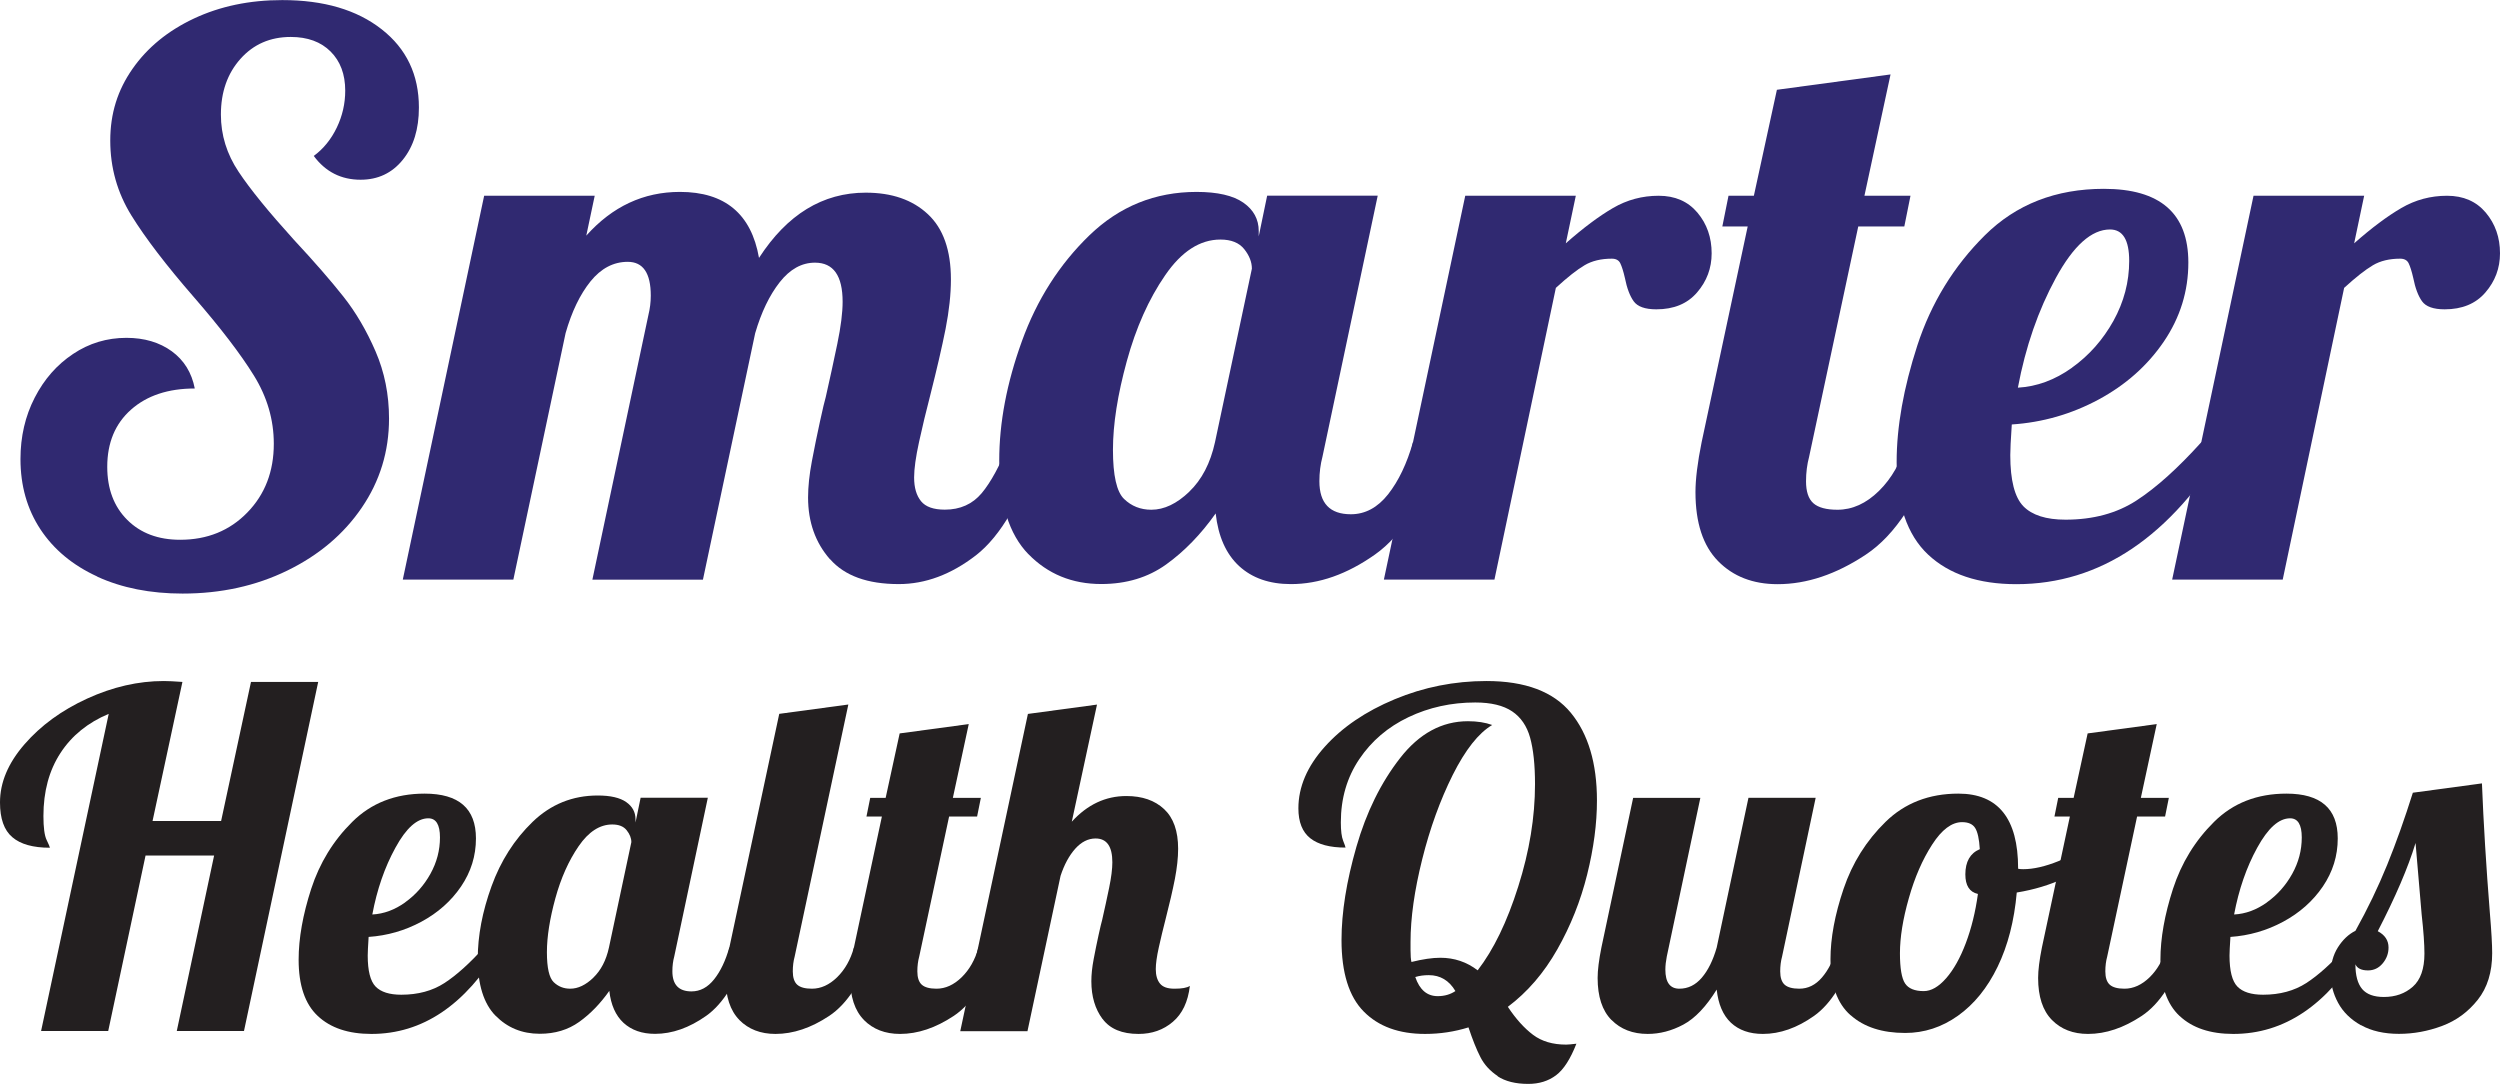
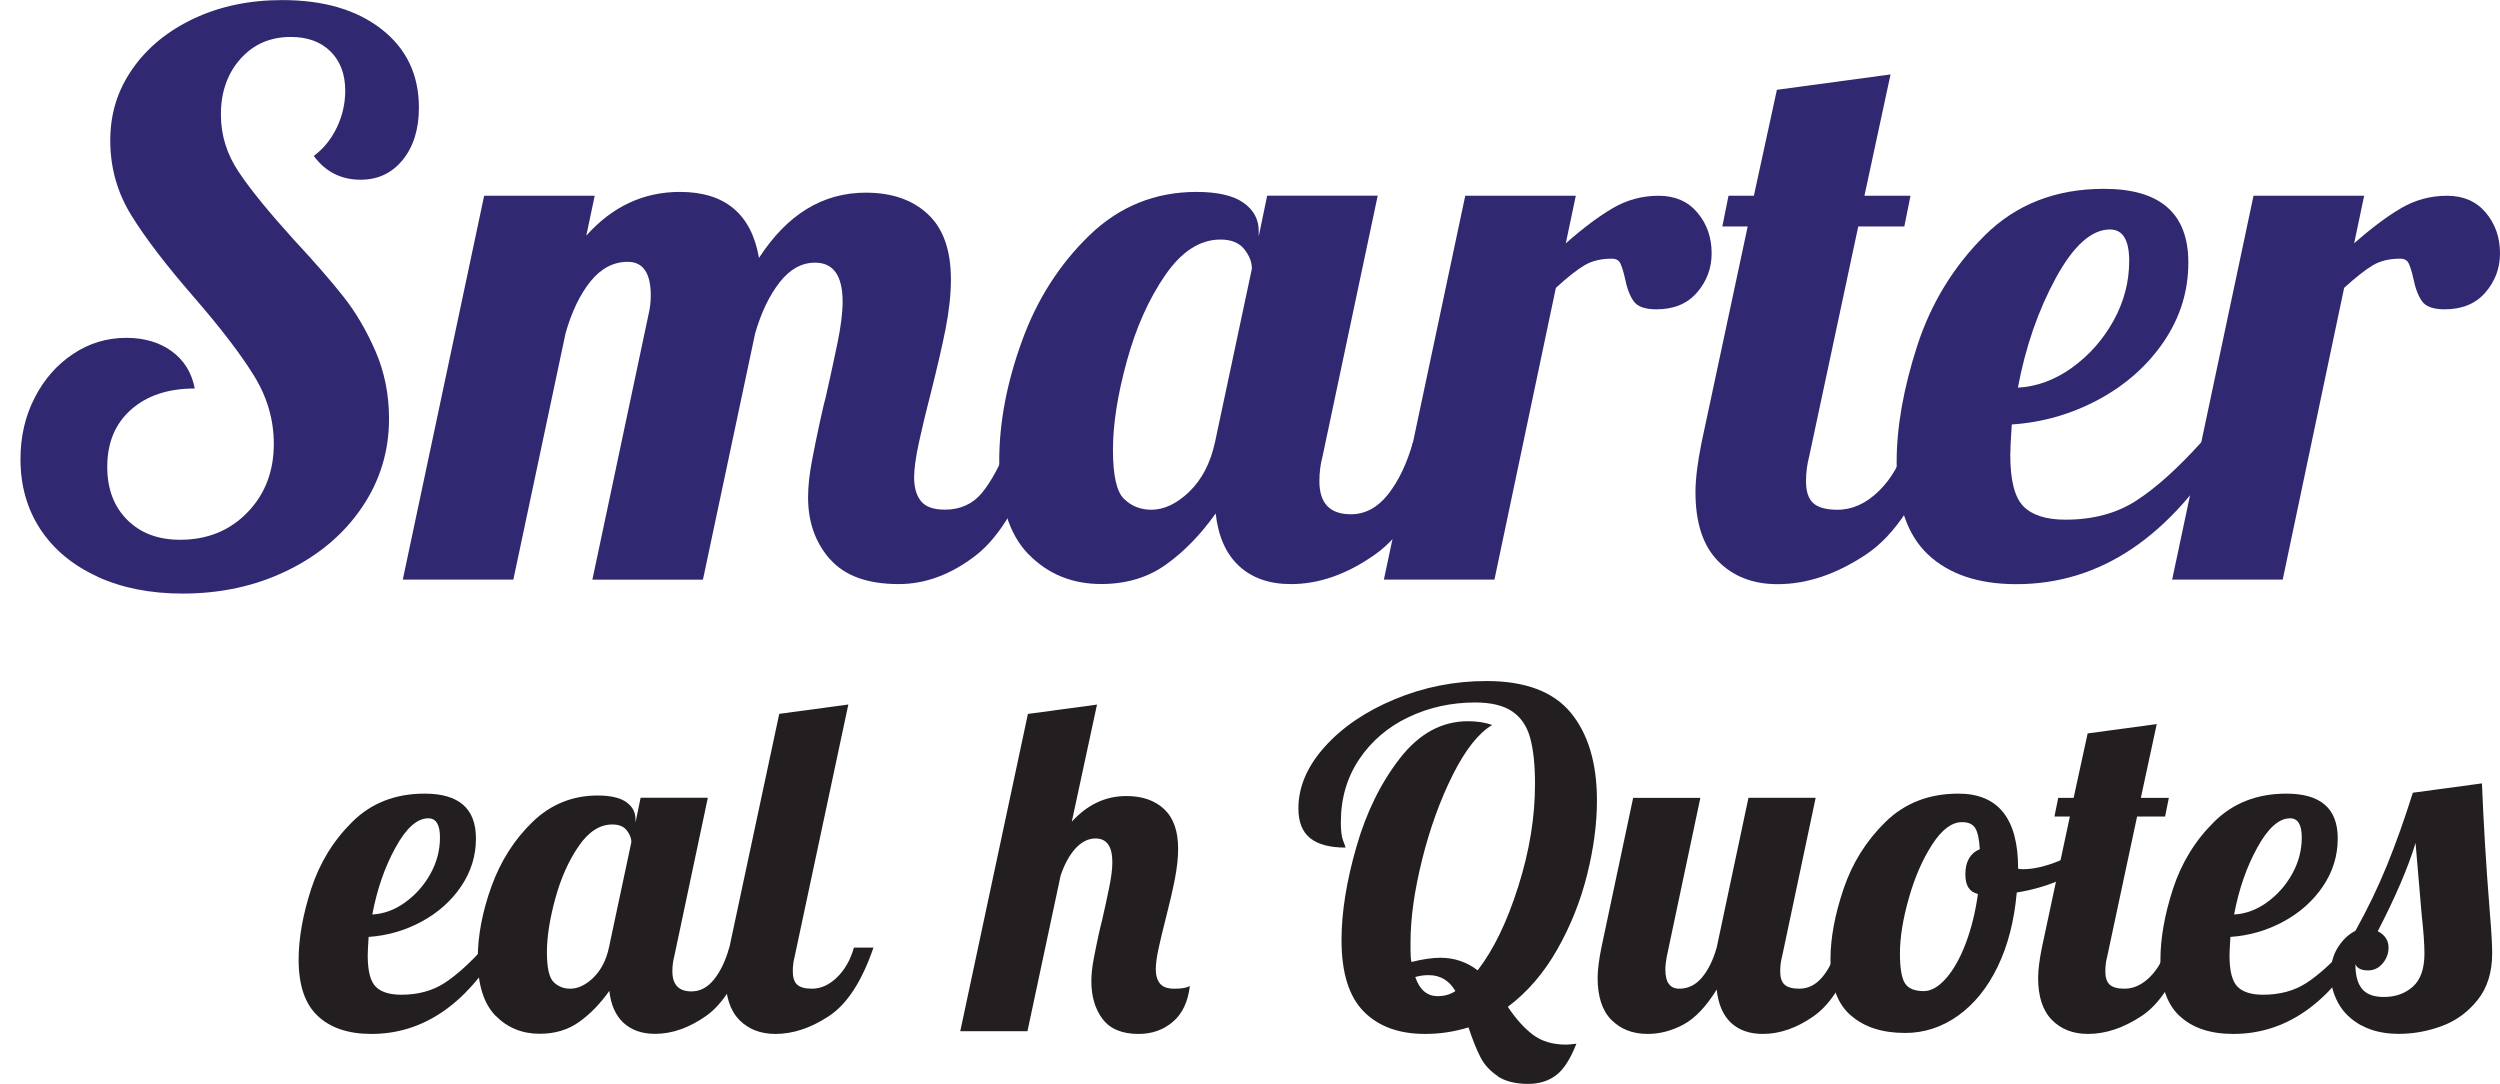
<svg xmlns="http://www.w3.org/2000/svg" viewBox="0 0 332.18 144.02">
  <defs>
    <style>.d{fill:#231f20;}.e{fill:#302971;}</style>
  </defs>
  <g id="a" />
  <g id="b">
    <g id="c">
      <g>
        <path class="e" d="M12.92,76.6c-3.26-1.49-5.78-3.59-7.55-6.27-1.77-2.69-2.65-5.8-2.65-9.33,0-2.99,.63-5.71,1.89-8.16,1.26-2.45,2.96-4.39,5.1-5.81,2.14-1.43,4.5-2.14,7.09-2.14,2.38,0,4.39,.6,6.02,1.78,1.63,1.19,2.65,2.84,3.06,4.95-3.54,0-6.36,.94-8.47,2.81-2.11,1.87-3.16,4.4-3.16,7.6,0,2.92,.88,5.27,2.65,7.04,1.77,1.77,4.11,2.65,7.04,2.65,3.6,0,6.58-1.21,8.92-3.62,2.35-2.41,3.52-5.46,3.52-9.13,0-3.2-.88-6.22-2.65-9.08-1.77-2.86-4.42-6.32-7.96-10.4-3.67-4.22-6.44-7.84-8.31-10.86-1.87-3.02-2.81-6.34-2.81-9.95s.98-6.71,2.96-9.54c1.97-2.82,4.69-5.05,8.16-6.68,3.47-1.63,7.38-2.45,11.73-2.45,5.51,0,9.91,1.29,13.21,3.88,3.3,2.58,4.95,6.05,4.95,10.4,0,2.86-.71,5.17-2.14,6.94-1.43,1.77-3.3,2.65-5.61,2.65-2.58,0-4.66-1.05-6.22-3.16,1.29-.95,2.31-2.21,3.06-3.77,.75-1.56,1.12-3.2,1.12-4.9,0-2.18-.65-3.91-1.94-5.2-1.29-1.29-3.06-1.94-5.3-1.94-2.72,0-4.95,.97-6.68,2.91s-2.6,4.4-2.6,7.4c0,2.72,.78,5.25,2.35,7.6,1.56,2.35,4.01,5.35,7.34,9.03,2.72,2.92,4.91,5.44,6.58,7.55,1.67,2.11,3.09,4.54,4.28,7.29,1.19,2.75,1.79,5.73,1.79,8.93,0,4.35-1.21,8.3-3.62,11.83-2.41,3.54-5.71,6.32-9.89,8.36s-8.82,3.06-13.92,3.06c-4.28,0-8.06-.75-11.32-2.24Z" />
        <path class="e" d="M110.28,74.31c-1.94-2.21-2.91-4.95-2.91-8.21,0-1.43,.17-3.04,.51-4.84,.34-1.8,.7-3.55,1.07-5.25,.37-1.7,.63-2.79,.77-3.26,.54-2.38,1.05-4.73,1.53-7.04,.48-2.31,.71-4.18,.71-5.61,0-3.47-1.22-5.2-3.67-5.2-1.77,0-3.33,.87-4.69,2.6-1.36,1.73-2.45,4-3.26,6.78l-6.94,32.74h-14.69l7.45-35.19c.2-.82,.31-1.67,.31-2.55,0-2.99-1.02-4.49-3.06-4.49-1.9,0-3.55,.87-4.95,2.6-1.39,1.73-2.5,4.03-3.31,6.88l-6.94,32.74h-14.69l10.81-51h14.69l-1.12,5.3c3.47-3.88,7.61-5.81,12.44-5.81,5.98,0,9.49,2.92,10.51,8.77,3.74-5.78,8.47-8.67,14.18-8.67,3.47,0,6.22,.95,8.26,2.86,2.04,1.9,3.06,4.79,3.06,8.67,0,1.97-.24,4.17-.71,6.58-.48,2.41-1.16,5.35-2.04,8.82-.55,2.11-1.04,4.17-1.48,6.17-.44,2.01-.66,3.59-.66,4.74,0,1.36,.31,2.41,.92,3.16,.61,.75,1.67,1.12,3.16,1.12,2.04,0,3.67-.73,4.9-2.19,1.22-1.46,2.45-3.72,3.67-6.78h4.28c-2.52,7.48-5.42,12.49-8.72,15.04-3.3,2.55-6.72,3.82-10.25,3.82-4.15,0-7.19-1.1-9.13-3.31Z" />
        <path class="e" d="M136.65,73.64c-2.58-2.65-3.88-6.8-3.88-12.44,0-5.03,1-10.32,3.01-15.86,2-5.54,5-10.23,8.98-14.08,3.98-3.84,8.72-5.76,14.23-5.76,2.79,0,4.86,.48,6.22,1.43,1.36,.95,2.04,2.21,2.04,3.77v.71l1.12-5.41h14.69l-7.34,34.68c-.27,1.02-.41,2.11-.41,3.26,0,2.92,1.39,4.39,4.18,4.39,1.9,0,3.55-.88,4.95-2.65,1.39-1.77,2.5-4.08,3.31-6.94h4.28c-2.52,7.34-5.63,12.33-9.33,14.94-3.71,2.62-7.43,3.93-11.17,3.93-2.86,0-5.15-.8-6.89-2.4-1.73-1.6-2.77-3.93-3.11-6.99-1.97,2.79-4.17,5.05-6.58,6.78-2.41,1.73-5.29,2.6-8.62,2.6-3.88,0-7.11-1.33-9.69-3.98Zm21.37-8.31c1.67-1.6,2.81-3.79,3.42-6.58l4.9-23.05c0-.88-.34-1.75-1.02-2.6-.68-.85-1.73-1.27-3.16-1.27-2.72,0-5.17,1.58-7.34,4.74-2.18,3.16-3.88,6.97-5.1,11.42-1.22,4.45-1.84,8.38-1.84,11.78s.49,5.58,1.48,6.53c.98,.95,2.19,1.43,3.62,1.43,1.7,0,3.38-.8,5.05-2.4Z" />
        <path class="e" d="M194.69,26.01h14.69l-1.33,6.32c2.31-2.04,4.4-3.6,6.27-4.69,1.87-1.09,3.89-1.63,6.07-1.63s3.89,.75,5.15,2.24c1.26,1.5,1.89,3.3,1.89,5.41,0,1.97-.65,3.71-1.94,5.2-1.29,1.5-3.09,2.24-5.41,2.24-1.5,0-2.5-.36-3.01-1.07-.51-.71-.9-1.75-1.17-3.11-.2-.88-.41-1.53-.61-1.94-.2-.41-.58-.61-1.12-.61-1.43,0-2.64,.29-3.62,.87-.99,.58-2.26,1.58-3.82,3.01l-8.16,38.76h-14.69l10.81-51Z" />
        <path class="e" d="M228.29,74.56c-2.01-2.04-3.01-5.1-3.01-9.18,0-1.7,.27-3.91,.82-6.63l6.12-28.66h-3.37l.82-4.08h3.37l3.06-14.08,15.1-2.04-3.47,16.12h6.12l-.82,4.08h-6.12l-6.53,30.6c-.27,1.02-.41,2.11-.41,3.26,0,1.36,.32,2.33,.97,2.91,.65,.58,1.72,.87,3.21,.87,1.97,0,3.81-.83,5.51-2.5,1.7-1.67,2.92-3.83,3.67-6.48h4.28c-2.52,7.34-5.75,12.33-9.69,14.94-3.94,2.62-7.85,3.93-11.73,3.93-3.26,0-5.9-1.02-7.9-3.06Z" />
        <path class="e" d="M256.19,73.69c-2.79-2.62-4.18-6.71-4.18-12.29,0-4.69,.92-9.86,2.75-15.5,1.84-5.64,4.83-10.52,8.98-14.64,4.15-4.11,9.42-6.17,15.81-6.17,7.48,0,11.22,3.26,11.22,9.79,0,3.81-1.09,7.31-3.26,10.51-2.18,3.2-5.07,5.76-8.67,7.7-3.61,1.94-7.45,3.04-11.53,3.31-.14,2.04-.2,3.4-.2,4.08,0,3.33,.58,5.59,1.73,6.78,1.16,1.19,3.03,1.79,5.61,1.79,3.67,0,6.82-.85,9.43-2.55,2.62-1.7,5.49-4.28,8.62-7.75h3.47c-7.55,12.58-16.9,18.87-28.05,18.87-5.03,0-8.94-1.31-11.73-3.93Zm19.12-24.84c2.28-1.63,4.11-3.71,5.51-6.22,1.39-2.52,2.09-5.17,2.09-7.96s-.85-4.18-2.55-4.18c-2.45,0-4.85,2.14-7.19,6.43s-4.03,9.15-5.05,14.59c2.51-.14,4.91-1.02,7.19-2.65Z" />
        <path class="e" d="M299.44,26.01h14.69l-1.33,6.32c2.31-2.04,4.4-3.6,6.27-4.69,1.87-1.09,3.89-1.63,6.07-1.63s3.89,.75,5.15,2.24c1.26,1.5,1.89,3.3,1.89,5.41,0,1.97-.65,3.71-1.94,5.2-1.29,1.5-3.1,2.24-5.41,2.24-1.5,0-2.5-.36-3.01-1.07s-.9-1.75-1.17-3.11c-.2-.88-.41-1.53-.61-1.94-.2-.41-.58-.61-1.12-.61-1.43,0-2.64,.29-3.62,.87-.99,.58-2.26,1.58-3.83,3.01l-8.16,38.76h-14.69l10.81-51Z" />
-         <path class="d" d="M14.45,94.85c-2.77,1.16-4.91,2.89-6.42,5.21-1.51,2.32-2.26,5.11-2.26,8.37,0,1.53,.14,2.59,.43,3.19,.29,.6,.43,.94,.43,1.02-2.23,0-3.9-.46-4.99-1.4-1.1-.93-1.64-2.47-1.64-4.62,0-2.65,1.08-5.22,3.25-7.72,2.17-2.5,4.95-4.53,8.34-6.08,3.39-1.55,6.78-2.33,10.17-2.33,.58,0,1.4,.04,2.48,.12l-3.97,18.48h9.11l3.97-18.48h8.93l-9.86,46.38h-8.93l4.96-23.31h-9.11l-4.96,23.31H5.46l8.99-42.16Z" />
        <path class="d" d="M42.22,134.99c-1.7-1.59-2.54-4.08-2.54-7.47,0-2.85,.56-5.99,1.67-9.42,1.12-3.43,2.93-6.4,5.46-8.9,2.52-2.5,5.72-3.75,9.61-3.75,4.55,0,6.82,1.98,6.82,5.95,0,2.32-.66,4.44-1.98,6.39-1.32,1.94-3.08,3.5-5.27,4.68-2.19,1.18-4.53,1.85-7.01,2.02-.08,1.24-.12,2.07-.12,2.48,0,2.03,.35,3.4,1.05,4.12,.7,.72,1.84,1.08,3.41,1.08,2.23,0,4.14-.52,5.73-1.55,1.59-1.03,3.34-2.6,5.24-4.71h2.11c-4.59,7.65-10.27,11.47-17.05,11.47-3.06,0-5.44-.8-7.13-2.39Zm11.62-15.1c1.38-.99,2.5-2.25,3.35-3.78,.85-1.53,1.27-3.14,1.27-4.84s-.52-2.54-1.55-2.54c-1.49,0-2.95,1.3-4.37,3.91-1.43,2.6-2.45,5.56-3.07,8.87,1.53-.08,2.99-.62,4.37-1.61Z" />
        <path class="d" d="M65.84,134.96c-1.57-1.61-2.36-4.13-2.36-7.56,0-3.06,.61-6.27,1.83-9.64,1.22-3.37,3.04-6.22,5.46-8.56,2.42-2.33,5.3-3.5,8.65-3.5,1.69,0,2.95,.29,3.78,.87,.83,.58,1.24,1.34,1.24,2.29v.43l.68-3.29h8.93l-4.46,21.08c-.17,.62-.25,1.28-.25,1.98,0,1.78,.85,2.67,2.54,2.67,1.16,0,2.16-.54,3.01-1.61,.85-1.07,1.52-2.48,2.01-4.22h2.6c-1.53,4.46-3.42,7.49-5.67,9.08-2.25,1.59-4.52,2.39-6.79,2.39-1.74,0-3.13-.49-4.19-1.46-1.05-.97-1.68-2.39-1.89-4.25-1.2,1.7-2.53,3.07-4,4.12-1.47,1.05-3.21,1.58-5.24,1.58-2.36,0-4.32-.81-5.89-2.42Zm12.99-5.05c1.01-.97,1.71-2.3,2.08-4l2.98-14.01c0-.54-.21-1.06-.62-1.58-.41-.52-1.05-.77-1.92-.77-1.65,0-3.14,.96-4.46,2.88-1.32,1.92-2.36,4.24-3.1,6.94-.74,2.71-1.12,5.09-1.12,7.16s.3,3.39,.9,3.97c.6,.58,1.33,.87,2.2,.87,1.03,0,2.06-.49,3.07-1.46Z" />
        <path class="d" d="M98.24,135.52c-1.22-1.24-1.83-3.1-1.83-5.58,0-1.03,.17-2.38,.5-4.03l6.63-31.06,9.18-1.24-7.13,33.48c-.17,.62-.25,1.28-.25,1.98,0,.83,.2,1.42,.59,1.77,.39,.35,1.04,.53,1.95,.53,1.2,0,2.31-.51,3.35-1.52,1.03-1.01,1.78-2.32,2.23-3.94h2.6c-1.53,4.46-3.49,7.49-5.89,9.08-2.4,1.59-4.77,2.39-7.13,2.39-1.98,0-3.59-.62-4.81-1.86Z" />
-         <path class="d" d="M114.79,135.52c-1.22-1.24-1.83-3.1-1.83-5.58,0-1.03,.17-2.38,.5-4.03l3.72-17.42h-2.05l.5-2.48h2.05l1.86-8.56,9.18-1.24-2.11,9.8h3.72l-.5,2.48h-3.72l-3.97,18.6c-.17,.62-.25,1.28-.25,1.98,0,.83,.2,1.42,.59,1.77,.39,.35,1.04,.53,1.95,.53,1.2,0,2.31-.51,3.35-1.52,1.03-1.01,1.78-2.32,2.23-3.94h2.6c-1.53,4.46-3.49,7.49-5.89,9.08-2.4,1.59-4.77,2.39-7.13,2.39-1.98,0-3.59-.62-4.81-1.86Z" />
        <path class="d" d="M146.5,135.4c-.99-1.32-1.49-3-1.49-5.02,0-.87,.1-1.85,.31-2.95,.21-1.09,.42-2.16,.65-3.19,.23-1.03,.38-1.69,.47-1.98,.33-1.45,.64-2.87,.93-4.28,.29-1.4,.43-2.54,.43-3.41,0-2.11-.74-3.16-2.23-3.16-.99,0-1.89,.46-2.7,1.36-.81,.91-1.46,2.11-1.95,3.6l-4.4,20.65h-8.93l8.99-42.16,9.18-1.24-3.35,15.56c2.07-2.27,4.48-3.41,7.25-3.41,2.11,0,3.78,.58,5.02,1.74,1.24,1.16,1.86,2.91,1.86,5.27,0,1.2-.15,2.53-.43,4-.29,1.47-.7,3.26-1.24,5.36-.33,1.28-.63,2.53-.9,3.75-.27,1.22-.4,2.18-.4,2.88,0,.83,.19,1.47,.56,1.92,.37,.46,1.01,.68,1.92,.68,.99,0,1.67-.12,2.05-.37-.25,2.11-1,3.7-2.26,4.77-1.26,1.08-2.78,1.61-4.56,1.61-2.19,0-3.78-.66-4.77-1.98Z" />
        <path class="d" d="M199.02,142.99c-1.03-.68-1.81-1.53-2.32-2.54-.52-1.01-1.04-2.32-1.58-3.94-1.86,.58-3.78,.87-5.77,.87-3.47,0-6.19-.99-8.15-2.98-1.96-1.98-2.95-5.15-2.95-9.49,0-3.68,.66-7.81,1.98-12.4,1.32-4.59,3.25-8.51,5.8-11.78,2.54-3.26,5.55-4.9,9.02-4.9,1.24,0,2.31,.17,3.22,.5-1.82,1.08-3.56,3.29-5.24,6.63-1.67,3.35-3.03,7.09-4.06,11.22-1.03,4.13-1.55,7.79-1.55,10.97v1.12c0,.7,.04,1.22,.12,1.55,1.49-.37,2.77-.56,3.84-.56,1.86,0,3.51,.56,4.96,1.67,2.11-2.73,3.91-6.44,5.39-11.13,1.49-4.69,2.23-9.23,2.23-13.61,0-2.56-.22-4.62-.65-6.17-.43-1.55-1.23-2.72-2.39-3.5-1.16-.78-2.79-1.18-4.9-1.18-3.18,0-6.14,.65-8.87,1.95-2.73,1.3-4.91,3.16-6.54,5.58-1.63,2.42-2.45,5.22-2.45,8.4,0,1.12,.1,1.93,.31,2.45,.21,.52,.31,.82,.31,.9-2.07,0-3.63-.41-4.68-1.24-1.05-.83-1.58-2.15-1.58-3.97,0-2.85,1.17-5.58,3.5-8.18,2.33-2.6,5.43-4.71,9.3-6.32,3.86-1.61,7.93-2.42,12.18-2.42,5.17,0,8.91,1.41,11.22,4.22,2.31,2.81,3.47,6.7,3.47,11.66,0,3.06-.43,6.33-1.3,9.83-.87,3.49-2.19,6.81-3.97,9.95-1.78,3.14-3.97,5.68-6.57,7.63,1.07,1.61,2.19,2.85,3.35,3.72,1.16,.87,2.62,1.3,4.4,1.3,.25,0,.7-.04,1.36-.12-.79,2.02-1.68,3.42-2.7,4.19-1.01,.76-2.24,1.15-3.69,1.15-1.7,0-3.06-.34-4.09-1.02Zm-5.64-11.31c-.83-1.4-2.01-2.11-3.53-2.11-.66,0-1.26,.08-1.8,.25,.58,1.7,1.57,2.54,2.98,2.54,.91,0,1.69-.23,2.36-.68Z" />
        <path class="d" d="M214.11,135.52c-1.22-1.24-1.83-3.1-1.83-5.58,0-1.03,.17-2.38,.5-4.03l4.22-19.9h8.93l-4.46,21.08c-.12,.62-.19,1.2-.19,1.74,0,1.7,.62,2.54,1.86,2.54,1.16,0,2.15-.49,2.98-1.46,.83-.97,1.49-2.3,1.98-4l4.22-19.9h8.93l-4.46,21.08c-.17,.62-.25,1.28-.25,1.98,0,.83,.2,1.42,.59,1.77,.39,.35,1.04,.53,1.95,.53,1.16,0,2.16-.5,3.01-1.49,.85-.99,1.52-2.31,2.01-3.97h2.6c-1.53,4.46-3.42,7.49-5.67,9.08-2.25,1.59-4.52,2.39-6.79,2.39-1.78,0-3.19-.5-4.25-1.49-1.05-.99-1.68-2.46-1.89-4.4-1.41,2.27-2.88,3.82-4.43,4.65-1.55,.83-3.13,1.24-4.74,1.24-1.98,0-3.59-.62-4.81-1.86Z" />
        <path class="d" d="M245.89,134.9c-1.78-1.57-2.67-4.05-2.67-7.44,0-2.81,.58-5.93,1.74-9.36,1.16-3.43,3.02-6.4,5.58-8.9,2.56-2.5,5.79-3.75,9.67-3.75,5.29,0,7.94,3.31,7.94,9.92v.06c.12,.04,.35,.06,.68,.06,1.36,0,2.93-.36,4.71-1.08,1.78-.72,3.39-1.6,4.84-2.63l.56,1.67c-1.2,1.28-2.76,2.37-4.68,3.25-1.92,.89-4.02,1.52-6.29,1.89-.33,3.76-1.18,7.05-2.54,9.86-1.36,2.81-3.12,4.98-5.27,6.51-2.15,1.53-4.49,2.29-7.01,2.29-3.06,0-5.48-.78-7.25-2.36Zm12.71-4.93c.99-1.14,1.86-2.69,2.6-4.65,.74-1.96,1.28-4.14,1.61-6.54-1.12-.25-1.67-1.12-1.67-2.6,0-1.69,.64-2.81,1.92-3.35-.08-1.36-.29-2.3-.62-2.82-.33-.52-.91-.77-1.74-.77-1.36,0-2.69,.99-3.97,2.98-1.28,1.98-2.32,4.36-3.1,7.13-.79,2.77-1.18,5.21-1.18,7.32,0,1.98,.23,3.32,.68,4,.45,.68,1.28,1.02,2.48,1.02,.99,0,1.98-.57,2.98-1.71Z" />
        <path class="d" d="M272.64,135.52c-1.22-1.24-1.83-3.1-1.83-5.58,0-1.03,.17-2.38,.5-4.03l3.72-17.42h-2.05l.5-2.48h2.05l1.86-8.56,9.18-1.24-2.11,9.8h3.72l-.5,2.48h-3.72l-3.97,18.6c-.17,.62-.25,1.28-.25,1.98,0,.83,.2,1.42,.59,1.77,.39,.35,1.04,.53,1.95,.53,1.2,0,2.31-.51,3.35-1.52,1.03-1.01,1.78-2.32,2.23-3.94h2.6c-1.53,4.46-3.49,7.49-5.89,9.08-2.4,1.59-4.77,2.39-7.13,2.39-1.98,0-3.59-.62-4.8-1.86Z" />
        <path class="d" d="M289.6,134.99c-1.7-1.59-2.54-4.08-2.54-7.47,0-2.85,.56-5.99,1.67-9.42,1.12-3.43,2.93-6.4,5.46-8.9,2.52-2.5,5.72-3.75,9.61-3.75,4.55,0,6.82,1.98,6.82,5.95,0,2.32-.66,4.44-1.98,6.39-1.32,1.94-3.08,3.5-5.27,4.68-2.19,1.18-4.53,1.85-7.01,2.02-.08,1.24-.12,2.07-.12,2.48,0,2.03,.35,3.4,1.05,4.12,.7,.72,1.84,1.08,3.41,1.08,2.23,0,4.14-.52,5.74-1.55,1.59-1.03,3.34-2.6,5.24-4.71h2.11c-4.59,7.65-10.27,11.47-17.05,11.47-3.06,0-5.44-.8-7.13-2.39Zm11.62-15.1c1.38-.99,2.5-2.25,3.35-3.78,.85-1.53,1.27-3.14,1.27-4.84s-.52-2.54-1.55-2.54c-1.49,0-2.94,1.3-4.37,3.91-1.43,2.6-2.45,5.56-3.07,8.87,1.53-.08,2.99-.62,4.37-1.61Z" />
        <path class="d" d="M313.71,136.23c-1.36-.76-2.38-1.76-3.04-2.98-.66-1.22-.99-2.49-.99-3.81s.32-2.55,.96-3.56c.64-1.01,1.42-1.75,2.33-2.2,1.61-2.89,3.02-5.82,4.22-8.77,1.2-2.95,2.33-6.15,3.41-9.58l9.18-1.24c.21,5.29,.56,11.02,1.05,17.17,.21,2.48,.31,4.28,.31,5.39,0,2.52-.64,4.59-1.92,6.2-1.28,1.61-2.86,2.77-4.74,3.47-1.88,.7-3.79,1.05-5.73,1.05s-3.66-.38-5.02-1.15Zm6.88-5.12c1.03-.91,1.55-2.38,1.55-4.4,0-1.24-.12-2.98-.37-5.21-.41-4.71-.68-7.87-.81-9.49-.99,3.27-2.67,7.17-5.02,11.72,.95,.5,1.43,1.22,1.43,2.17,0,.79-.26,1.49-.78,2.11-.52,.62-1.17,.93-1.95,.93-.87,0-1.43-.27-1.67-.81,0,1.49,.3,2.58,.9,3.29,.6,.7,1.56,1.05,2.88,1.05,1.53,0,2.81-.45,3.84-1.36Z" />
      </g>
    </g>
  </g>
</svg>